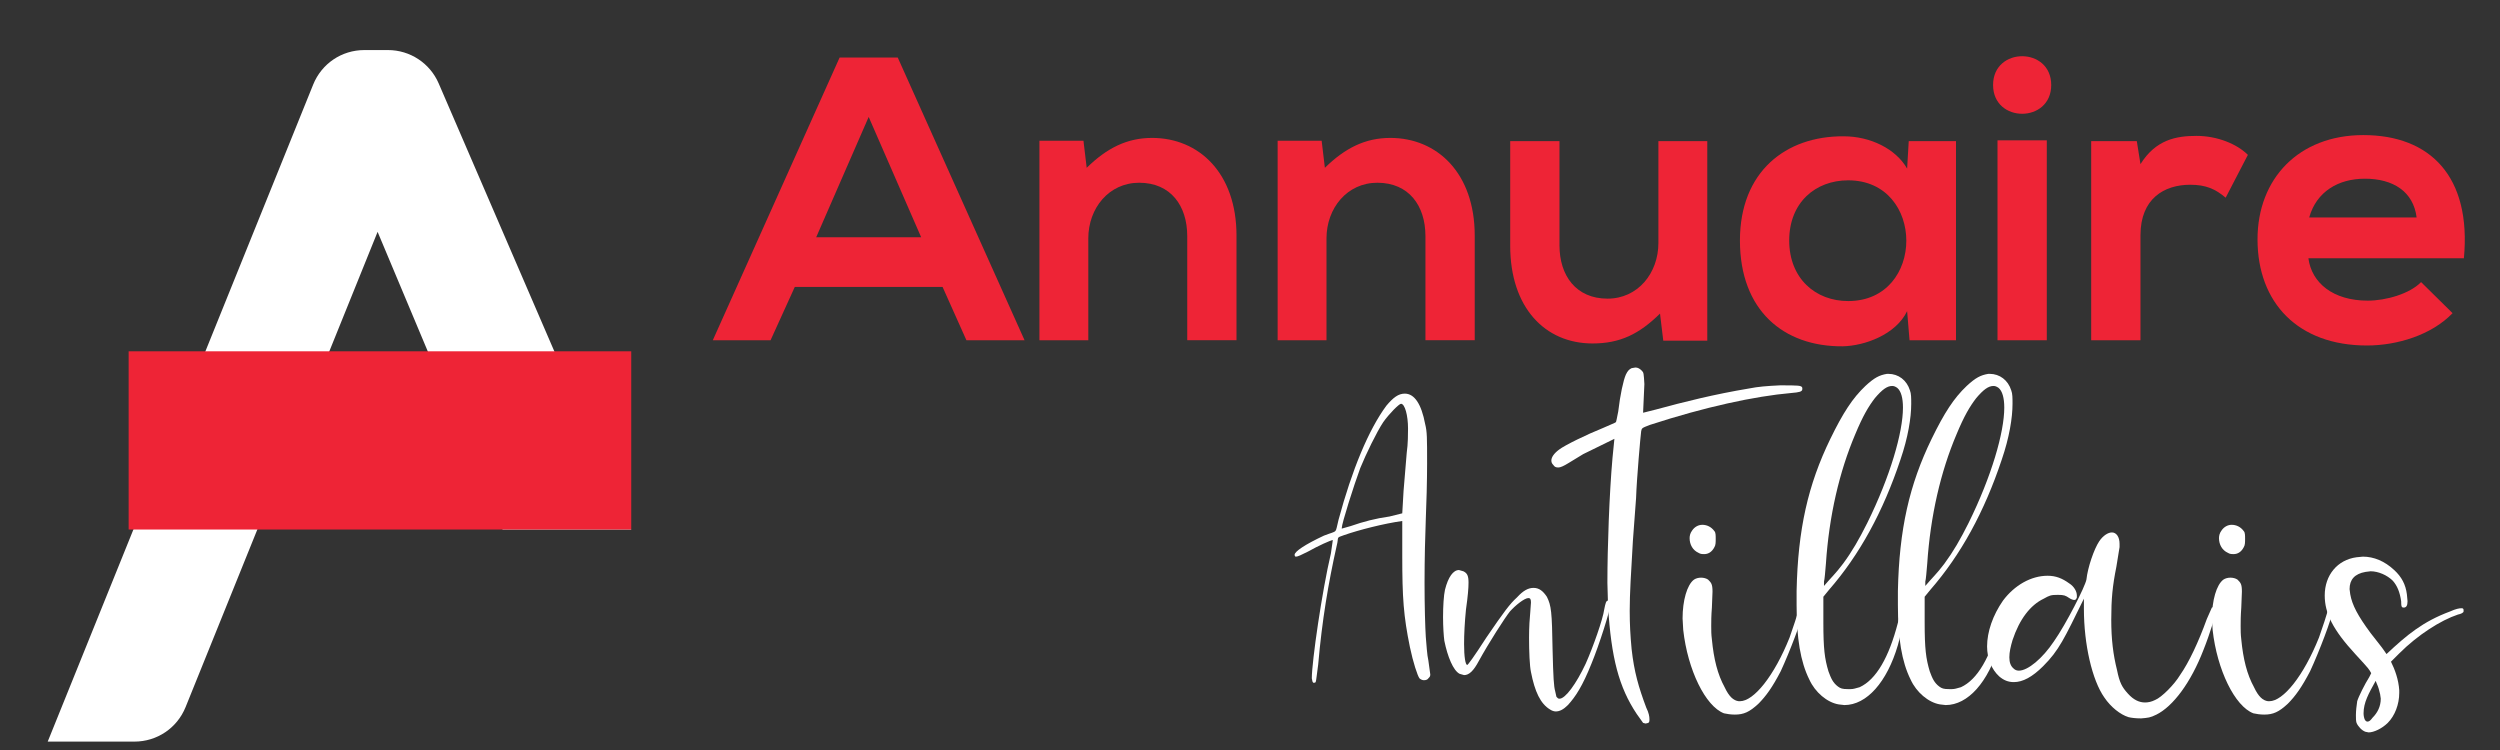
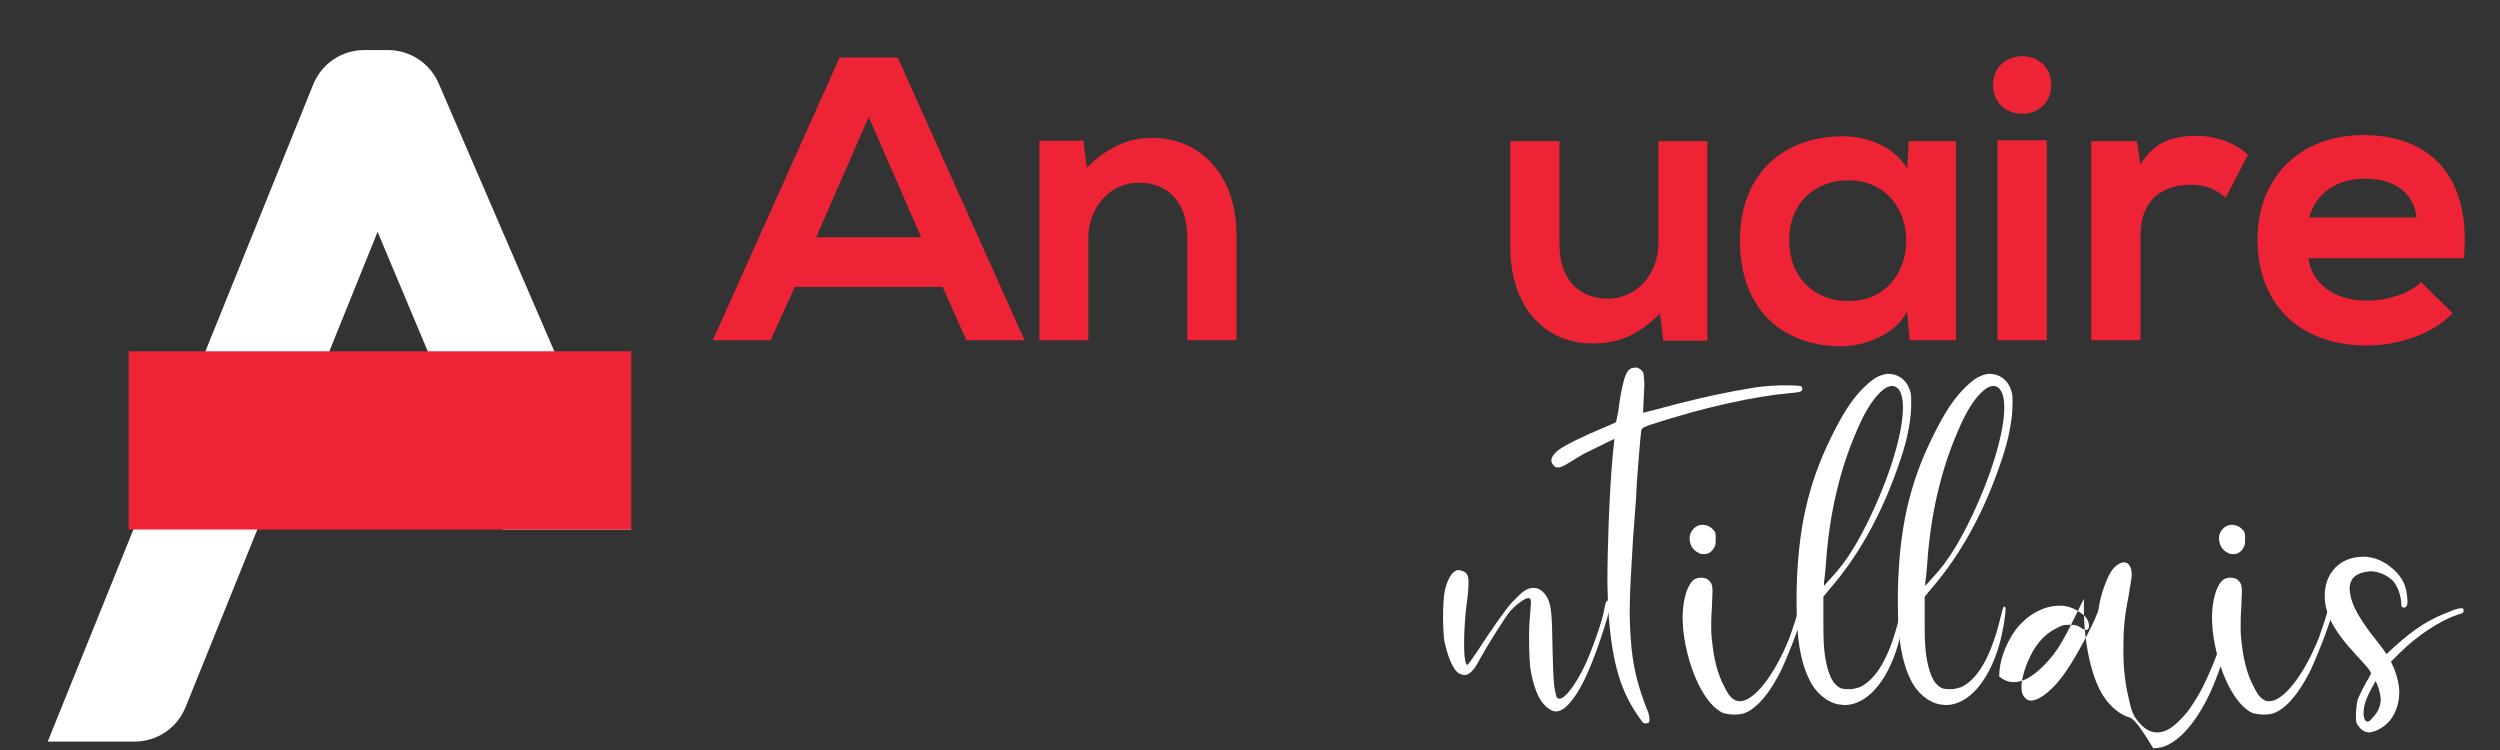
<svg xmlns="http://www.w3.org/2000/svg" version="1.1" id="Calque_1" x="0px" y="0px" width="200px" height="60px" viewBox="0 0 200 60" enable-background="new 0 0 200 60" xml:space="preserve">
  <rect x="0" y="0" width="200" height="60" fill="#333333" stroke="none" />
  <path fill="#FFFFFF" d="M40.205,42.361h10.294L35.093,6.67c-0.7-1.619-2.292-2.665-4.054-2.665h-1.893  c-1.808,0-3.413,1.083-4.092,2.761L3.817,59.328h6.938c1.805,0,3.413-1.082,4.092-2.76l15.361-38.021L40.205,42.361z" />
  <rect x="10.291" y="28.104" fill="#EE2436" width="40.208" height="14.258" />
  <g>
    <path fill="#EE2436" d="M75.406,22.955H63.583l-1.938,4.264h-4.621L67.169,4.604h4.651l10.145,22.615h-4.652L75.406,22.955z    M69.495,9.354l-4.2,9.628h8.399L69.495,9.354z" />
    <path fill="#EE2436" d="M94.979,27.219v-8.335c0-2.424-1.324-4.265-3.844-4.265c-2.424,0-4.071,2.035-4.071,4.458v8.142h-3.91   V11.258h3.523l0.258,2.166c1.616-1.582,3.229-2.391,5.232-2.391c3.748,0,6.753,2.812,6.753,7.817v8.368H94.979z" />
-     <path fill="#EE2436" d="M114.035,27.219v-8.335c0-2.424-1.324-4.265-3.846-4.265c-2.422,0-4.07,2.035-4.07,4.458v8.142h-3.908   V11.258h3.521l0.258,2.166c1.615-1.582,3.232-2.391,5.234-2.391c3.748,0,6.754,2.812,6.754,7.817v8.368H114.035z" />
    <path fill="#EE2436" d="M124.758,11.292v8.335c0,2.422,1.324,4.265,3.844,4.265c2.424,0,4.07-2.036,4.07-4.458v-8.142h3.91v15.96   h-3.521l-0.26-2.165c-1.646,1.616-3.164,2.39-5.395,2.39c-3.811,0-6.59-2.875-6.59-7.818v-8.366H124.758z" />
    <path fill="#EE2436" d="M152.699,11.292h3.781v15.927h-3.717l-0.193-2.326c-0.904,1.875-3.393,2.778-5.168,2.812   c-4.719,0.031-8.207-2.876-8.207-8.464c0-5.494,3.65-8.369,8.303-8.336c2.131,0,4.168,1.002,5.072,2.584L152.699,11.292z    M143.137,19.24c0,3.035,2.1,4.845,4.717,4.845c6.203,0,6.203-9.659,0-9.659C145.236,14.426,143.137,16.201,143.137,19.24z" />
    <path fill="#EE2436" d="M164.098,6.801c0,3.068-4.652,3.068-4.652,0C159.445,3.73,164.098,3.73,164.098,6.801z M159.801,11.227   v15.992h3.943V11.227H159.801z" />
    <path fill="#EE2436" d="M170.945,11.292l0.293,1.841c1.225-1.971,2.873-2.262,4.488-2.262c1.646,0,3.232,0.646,4.104,1.518   l-1.777,3.426c-0.809-0.679-1.549-1.035-2.842-1.035c-2.068,0-3.973,1.1-3.973,4.04v8.399h-3.943V11.292H170.945z" />
    <path fill="#EE2436" d="M184.672,20.66c0.258,1.972,1.973,3.392,4.75,3.392c1.453,0,3.361-0.548,4.264-1.484l2.52,2.485   c-1.678,1.746-4.424,2.587-6.848,2.587c-5.494,0-8.756-3.392-8.756-8.497c0-4.846,3.295-8.336,8.465-8.336   c5.33,0,8.658,3.297,8.045,9.854H184.672z M193.33,17.396c-0.258-2.067-1.873-3.1-4.135-3.1c-2.133,0-3.875,1.032-4.459,3.1H193.33   z" />
  </g>
  <g>
-     <path fill="#FFFFFF" d="M104.997,54.52l-0.052-0.256c0-1.326,0.816-6.98,1.527-9.988l0.154-1.07c-0.154,0-1.17,0.461-1.986,0.92   c-0.51,0.254-0.816,0.408-0.969,0.408c-0.051,0-0.102-0.053-0.102-0.154c0-0.254,0.816-0.814,2.345-1.529   c1.171-0.457,0.866-0.102,1.171-1.275c1.07-3.973,2.395-7.184,3.822-9.117c0.559-0.664,0.967-0.969,1.477-0.969   c0.764,0,1.326,0.814,1.631,2.445c0.153,0.611,0.153,1.07,0.153,3.158c0,1.324-0.052,3.313-0.104,4.434   c-0.049,1.223-0.1,3.211-0.1,5.096c0,1.834,0.051,3.566,0.1,4.33c0.053,0.611,0.104,1.477,0.205,1.885l0.154,1.121   c0,0.154-0.051,0.203-0.154,0.307c-0.051,0.102-0.205,0.152-0.356,0.152c-0.103,0-0.254-0.051-0.356-0.152   c-0.154-0.205-0.51-1.275-0.764-2.498c-0.51-2.496-0.612-3.922-0.612-7.336v-2.752c-1.477,0.203-3.463,0.715-4.638,1.123   c-0.712,0.254-0.406,0.102-0.609,0.865c-0.662,2.955-1.172,5.961-1.477,9.477c-0.104,0.713-0.154,1.324-0.204,1.426   c-0.052,0.051-0.104,0.051-0.154,0.051S105.049,54.619,104.997,54.52z M108.054,42.086c1.019-0.355,1.988-0.611,3.108-0.766   l1.019-0.254l0.103-1.785l0.254-3.057c0.104-0.711,0.104-1.578,0.104-1.936c0-1.068-0.256-1.986-0.563-1.986   c-0.151,0-0.966,0.816-1.426,1.479c-0.51,0.764-1.377,2.547-1.834,3.668c-0.509,1.375-1.479,4.432-1.479,4.791v0.049   L108.054,42.086z" />
    <path fill="#FFFFFF" d="M124.004,56.76c-0.765-0.459-1.223-1.426-1.528-3.006c-0.103-0.459-0.152-1.631-0.152-2.752   c0-0.814,0.05-1.578,0.102-2.088l0.051-0.715c0-0.254-0.051-0.355-0.204-0.355c-0.307,0-1.019,0.561-1.477,1.07   c-0.408,0.51-1.683,2.496-2.496,3.975c-0.408,0.764-0.765,1.119-1.173,1.119l-0.356-0.102c-0.51-0.254-0.968-1.375-1.225-2.648   c-0.049-0.357-0.102-1.121-0.102-1.887c0-0.865,0.053-1.732,0.154-2.189c0.254-1.02,0.662-1.58,1.12-1.58l0.356,0.102   c0.306,0.154,0.408,0.357,0.408,0.918c0,0.408-0.051,1.07-0.205,2.141c-0.102,1.018-0.151,1.986-0.151,2.75   c0,1.02,0.103,1.682,0.254,1.682c0.052,0,0.511-0.611,1.528-2.191c1.426-2.088,1.887-2.701,2.447-3.209   c0.51-0.561,0.916-0.764,1.324-0.764c0.458,0,0.764,0.254,1.07,0.711c0.355,0.715,0.407,1.174,0.458,4.281   c0.052,2.191,0.102,2.904,0.204,3.262l0.102,0.457l0.103,0.104c0.05,0.049,0.102,0.049,0.151,0.049   c0.458,0,1.324-1.172,2.089-2.803c0.612-1.373,1.376-3.564,1.479-4.328c0.102-0.51,0.151-0.715,0.306-0.715   c0.103,0,0.204,0.102,0.204,0.152v0.053c0,0.51-0.918,3.361-1.528,4.838c-0.714,1.785-1.274,2.65-1.887,3.314   c-0.355,0.355-0.662,0.51-0.968,0.51C124.31,56.914,124.157,56.861,124.004,56.76z" />
    <path fill="#FFFFFF" d="M131.447,57.83l-0.51-0.715c-1.427-2.139-2.038-4.482-2.293-8.609l-0.052-1.885   c0-2.803,0.154-7.135,0.408-9.988l0.152-1.527l-2.495,1.223l-1.172,0.713c-0.408,0.254-0.662,0.357-0.816,0.357   c-0.204,0-0.306-0.051-0.406-0.205c-0.102-0.102-0.154-0.203-0.154-0.355c0-0.254,0.204-0.561,0.612-0.867   c0.458-0.355,2.241-1.221,3.515-1.732c0.561-0.254,0.969-0.408,1.019-0.457c0.052,0,0.103-0.408,0.204-0.867   c0.154-1.324,0.408-2.496,0.612-2.953c0.152-0.307,0.254-0.408,0.458-0.511l0.306-0.052c0.204,0,0.356,0.102,0.511,0.256   c0.152,0.152,0.152,0.204,0.204,1.07l-0.103,2.293l1.019-0.256c2.242-0.611,4.688-1.223,7.438-1.682   c0.765-0.152,1.429-0.203,2.497-0.254c1.479,0,1.732,0,1.784,0.203v0.102c0,0.203-0.256,0.256-0.866,0.305   c-2.954,0.258-6.93,1.121-11.311,2.549c-0.662,0.254-0.662,0.254-0.714,0.508c-0.051,0.359-0.356,3.771-0.408,5.352l-0.254,3.414   c-0.152,2.6-0.255,4.229-0.255,5.604c0,1.07,0.051,1.988,0.152,3.059c0.204,1.834,0.561,3.057,1.172,4.688   c0.204,0.408,0.255,0.713,0.255,0.916c0,0.154,0,0.256-0.103,0.307l-0.204,0.049L131.447,57.83z" />
    <path fill="#FFFFFF" d="M137.919,57.066c-1.479-0.561-2.904-3.465-3.261-6.674l-0.052-0.92c0-1.426,0.358-2.699,0.918-3.105   c0.152-0.102,0.356-0.154,0.561-0.154s0.408,0.053,0.56,0.154c0.254,0.254,0.356,0.355,0.356,0.967l-0.05,1.273   c-0.053,0.662-0.053,1.121-0.053,1.479c0,0.355,0,0.662,0.053,1.07c0.151,1.578,0.458,2.801,1.018,3.82   c0.358,0.764,0.715,1.07,1.123,1.121h0.102c1.12,0,2.751-2.039,3.973-5.096c0.204-0.561,0.715-2.088,0.715-2.24l0.05-0.053   c0.102,0,0.256,0.102,0.306,0.152v0.053c0,0.457-1.07,3.26-1.782,4.789c-0.662,1.273-1.172,1.986-1.784,2.598   c-0.712,0.662-1.173,0.867-1.885,0.867C138.479,57.168,138.123,57.115,137.919,57.066z M135.881,44.227   c-0.458-0.205-0.712-0.662-0.712-1.172c0-0.205,0.05-0.408,0.201-0.613c0.204-0.303,0.511-0.457,0.816-0.457   c0.356,0,0.712,0.154,0.969,0.51c0.102,0.102,0.102,0.355,0.102,0.611c0,0.254,0,0.508-0.102,0.662   c-0.204,0.406-0.511,0.561-0.816,0.561C136.187,44.328,136.035,44.328,135.881,44.227z" />
    <path fill="#FFFFFF" d="M147.092,56.352c-0.919-0.152-1.885-0.969-2.345-1.986c-0.712-1.428-1.019-3.311-1.019-5.961v-1.121   c0.103-4.943,0.916-8.51,2.701-12.178c1.018-2.088,1.782-3.262,2.803-4.229c0.712-0.662,1.12-0.867,1.729-0.969h0.103   c0.816,0,1.479,0.51,1.732,1.324c0.102,0.256,0.102,0.611,0.102,1.07c0,1.119-0.254,2.701-0.866,4.482   c-1.374,4.127-3.261,7.594-5.705,10.396l-0.458,0.559v2.039c0,2.141,0.103,2.904,0.406,3.924c0.204,0.561,0.358,0.916,0.764,1.223   c0.204,0.152,0.358,0.203,0.765,0.203h0.256c0.204,0,0.356-0.051,0.712-0.152c1.327-0.611,2.345-2.395,3.058-5.146   c0.153-0.662,0.306-1.223,0.357-1.273l0.05-0.051l0.103,0.102v0.154c0,0.457-0.204,1.781-0.51,2.852   c-0.867,2.955-2.495,4.791-4.279,4.791L147.092,56.352z M147.447,45.092c0.715-0.967,1.274-1.936,1.937-3.26   c1.835-3.721,2.853-7.236,2.853-9.223c0-0.766-0.151-1.324-0.458-1.58c-0.151-0.102-0.254-0.152-0.408-0.152   c-0.408,0-0.813,0.305-1.374,0.967c-0.51,0.662-0.968,1.428-1.58,2.906c-1.274,3.004-2.089,6.521-2.343,10.342   c-0.052,0.611-0.102,1.275-0.154,1.428v0.355C146.479,46.213,146.838,45.906,147.447,45.092z" />
    <path fill="#FFFFFF" d="M155.195,56.352c-0.918-0.152-1.884-0.969-2.345-1.986c-0.712-1.428-1.018-3.311-1.018-5.961v-1.121   c0.102-4.943,0.916-8.51,2.7-12.178c1.019-2.088,1.782-3.262,2.803-4.229c0.712-0.662,1.12-0.867,1.73-0.969h0.103   c0.815,0,1.478,0.51,1.732,1.324c0.102,0.256,0.102,0.611,0.102,1.07c0,1.119-0.254,2.701-0.866,4.482   c-1.374,4.127-3.261,7.594-5.705,10.396l-0.458,0.559v2.039c0,2.141,0.102,2.904,0.405,3.924c0.204,0.561,0.358,0.916,0.765,1.223   c0.204,0.152,0.358,0.203,0.765,0.203h0.256c0.204,0,0.355-0.051,0.712-0.152c1.326-0.611,2.345-2.395,3.057-5.146   c0.154-0.662,0.307-1.223,0.358-1.273l0.05-0.051l0.102,0.102v0.154c0,0.457-0.203,1.781-0.51,2.852   c-0.866,2.955-2.494,4.791-4.279,4.791L155.195,56.352z M155.552,45.092c0.714-0.967,1.274-1.936,1.937-3.26   c1.834-3.721,2.853-7.236,2.853-9.223c0-0.766-0.152-1.324-0.458-1.58c-0.152-0.102-0.254-0.152-0.408-0.152   c-0.408,0-0.814,0.305-1.374,0.967c-0.511,0.662-0.969,1.428-1.581,2.906c-1.274,3.004-2.088,6.521-2.342,10.342   c-0.053,0.611-0.103,1.275-0.154,1.428v0.355C154.583,46.213,154.941,45.906,155.552,45.092z" />
-     <path fill="#FFFFFF" d="M170.279,57.371c-0.662-0.203-1.426-0.816-1.937-1.58c-0.968-1.375-1.63-4.229-1.63-7.082v-0.814   c-1.579,3.209-1.987,4.127-3.261,5.4c-0.866,0.865-1.631,1.273-2.343,1.273c-0.46,0-0.816-0.152-1.173-0.457   c-0.611-0.561-0.968-1.428-0.968-2.395c0-1.174,0.458-2.498,1.274-3.67c0.916-1.223,2.24-1.986,3.566-1.986   c0.662,0,1.171,0.205,1.732,0.611c0.406,0.256,0.61,0.662,0.61,0.967v0.154c-0.05,0.152-0.102,0.205-0.204,0.205   c-0.102,0-0.254-0.053-0.406-0.154c-0.306-0.205-0.408-0.254-0.918-0.254c-0.561,0-0.662,0.049-1.12,0.305   c-1.07,0.51-1.937,1.631-2.497,3.311c-0.153,0.512-0.256,0.969-0.256,1.377c0,0.406,0.103,0.713,0.358,0.916   c0.102,0.104,0.254,0.154,0.406,0.154c0.714,0,1.886-0.969,2.803-2.344c0.968-1.377,2.496-4.381,2.599-4.941   c0.102-0.969,0.611-2.447,1.02-3.059c0.305-0.459,0.713-0.713,1.019-0.713c0.356,0,0.612,0.355,0.612,0.916v0.256l-0.256,1.578   c-0.307,1.529-0.408,2.549-0.408,4.23c0,1.58,0.154,2.803,0.46,4.025c0.204,1.018,0.406,1.375,0.866,1.883   c0.458,0.512,0.916,0.715,1.374,0.715c0.256,0,0.511-0.051,0.816-0.203c0.508-0.205,1.528-1.223,1.986-1.988   c0.715-1.02,1.479-2.65,2.141-4.482l0.406-0.918l0.154-0.051c0.102,0,0.151,0.051,0.204,0.152v0.053   c0,0.254-0.511,1.934-1.021,3.209c-1.019,2.648-2.444,4.535-3.769,5.197c-0.511,0.254-0.663,0.254-1.225,0.305   C170.84,57.473,170.483,57.422,170.279,57.371z" />
+     <path fill="#FFFFFF" d="M170.279,57.371c-0.662-0.203-1.426-0.816-1.937-1.58c-0.968-1.375-1.63-4.229-1.63-7.082v-0.814   c-1.579,3.209-1.987,4.127-3.261,5.4c-0.866,0.865-1.631,1.273-2.343,1.273c-0.46,0-0.816-0.152-1.173-0.457   c0-1.174,0.458-2.498,1.274-3.67c0.916-1.223,2.24-1.986,3.566-1.986   c0.662,0,1.171,0.205,1.732,0.611c0.406,0.256,0.61,0.662,0.61,0.967v0.154c-0.05,0.152-0.102,0.205-0.204,0.205   c-0.102,0-0.254-0.053-0.406-0.154c-0.306-0.205-0.408-0.254-0.918-0.254c-0.561,0-0.662,0.049-1.12,0.305   c-1.07,0.51-1.937,1.631-2.497,3.311c-0.153,0.512-0.256,0.969-0.256,1.377c0,0.406,0.103,0.713,0.358,0.916   c0.102,0.104,0.254,0.154,0.406,0.154c0.714,0,1.886-0.969,2.803-2.344c0.968-1.377,2.496-4.381,2.599-4.941   c0.102-0.969,0.611-2.447,1.02-3.059c0.305-0.459,0.713-0.713,1.019-0.713c0.356,0,0.612,0.355,0.612,0.916v0.256l-0.256,1.578   c-0.307,1.529-0.408,2.549-0.408,4.23c0,1.58,0.154,2.803,0.46,4.025c0.204,1.018,0.406,1.375,0.866,1.883   c0.458,0.512,0.916,0.715,1.374,0.715c0.256,0,0.511-0.051,0.816-0.203c0.508-0.205,1.528-1.223,1.986-1.988   c0.715-1.02,1.479-2.65,2.141-4.482l0.406-0.918l0.154-0.051c0.102,0,0.151,0.051,0.204,0.152v0.053   c0,0.254-0.511,1.934-1.021,3.209c-1.019,2.648-2.444,4.535-3.769,5.197c-0.511,0.254-0.663,0.254-1.225,0.305   C170.84,57.473,170.483,57.422,170.279,57.371z" />
    <path fill="#FFFFFF" d="M180.271,57.066c-1.479-0.561-2.905-3.465-3.262-6.674l-0.052-0.92c0-1.426,0.358-2.699,0.918-3.105   c0.152-0.102,0.356-0.154,0.561-0.154s0.408,0.053,0.561,0.154c0.256,0.254,0.355,0.355,0.355,0.967l-0.05,1.273   c-0.05,0.662-0.05,1.121-0.05,1.479c0,0.355,0,0.662,0.05,1.07c0.152,1.578,0.458,2.801,1.019,3.82   c0.357,0.764,0.714,1.07,1.122,1.121h0.102c1.121,0,2.751-2.039,3.974-5.096c0.204-0.561,0.714-2.088,0.714-2.24l0.05-0.053   c0.103,0,0.256,0.102,0.307,0.152v0.053c0,0.457-1.07,3.26-1.783,4.789c-0.664,1.273-1.172,1.986-1.784,2.598   c-0.712,0.662-1.172,0.867-1.884,0.867C180.83,57.168,180.474,57.115,180.271,57.066z M178.231,44.227   c-0.458-0.205-0.712-0.662-0.712-1.172c0-0.205,0.05-0.408,0.202-0.613c0.204-0.303,0.51-0.457,0.815-0.457   c0.356,0,0.715,0.154,0.969,0.51c0.102,0.102,0.102,0.355,0.102,0.611c0,0.254,0,0.508-0.102,0.662   c-0.204,0.406-0.51,0.561-0.816,0.561C178.537,44.328,178.386,44.328,178.231,44.227z" />
    <path fill="#FFFFFF" d="M189.238,58.543c-0.306-0.102-0.612-0.459-0.714-0.713c-0.051-0.152-0.051-0.357-0.051-0.613   c0-0.355,0.051-0.764,0.103-1.119c0.102-0.357,0.612-1.377,0.968-1.938l0.152-0.305c-0.204-0.357-0.102-0.254-1.274-1.529   c-1.782-1.934-2.444-3.26-2.444-4.688c0-1.631,1.019-2.852,2.547-3.057l0.51-0.049c0.866,0,1.732,0.355,2.497,1.068   c0.611,0.561,0.918,1.172,1.018,1.936l0.053,0.561c0,0.357-0.103,0.51-0.307,0.51c-0.152,0-0.204-0.051-0.204-0.51   c-0.102-0.713-0.306-1.223-0.662-1.631c-0.458-0.459-1.172-0.764-1.782-0.764l-0.408,0.051c-0.866,0.152-1.274,0.613-1.274,1.377   l0.052,0.406c0.152,0.867,0.61,1.732,1.631,3.109l0.916,1.172l0.356,0.508c1.63-1.527,2.904-2.598,5.095-3.412   c0.46-0.205,0.715-0.254,0.919-0.254c0.102,0,0.151,0.049,0.151,0.15v0.104c0,0.102-0.204,0.203-0.458,0.254   c-1.376,0.459-3.211,1.631-4.688,3.107l-0.662,0.662c0.307,0.613,0.61,1.428,0.662,2.293v0.205c0,0.916-0.355,1.834-0.918,2.395   c-0.458,0.457-1.12,0.764-1.528,0.764L189.238,58.543z M189.799,57.422c0.407-0.406,0.662-0.916,0.662-1.529l-0.051-0.355   c-0.052-0.254-0.153-0.611-0.256-0.816l-0.1-0.254c-0.563,1.018-0.969,1.732-0.969,2.6c0,0.203,0.051,0.406,0.103,0.51   c0.05,0.102,0.151,0.152,0.202,0.152C189.544,57.729,189.646,57.625,189.799,57.422z" />
  </g>
</svg>